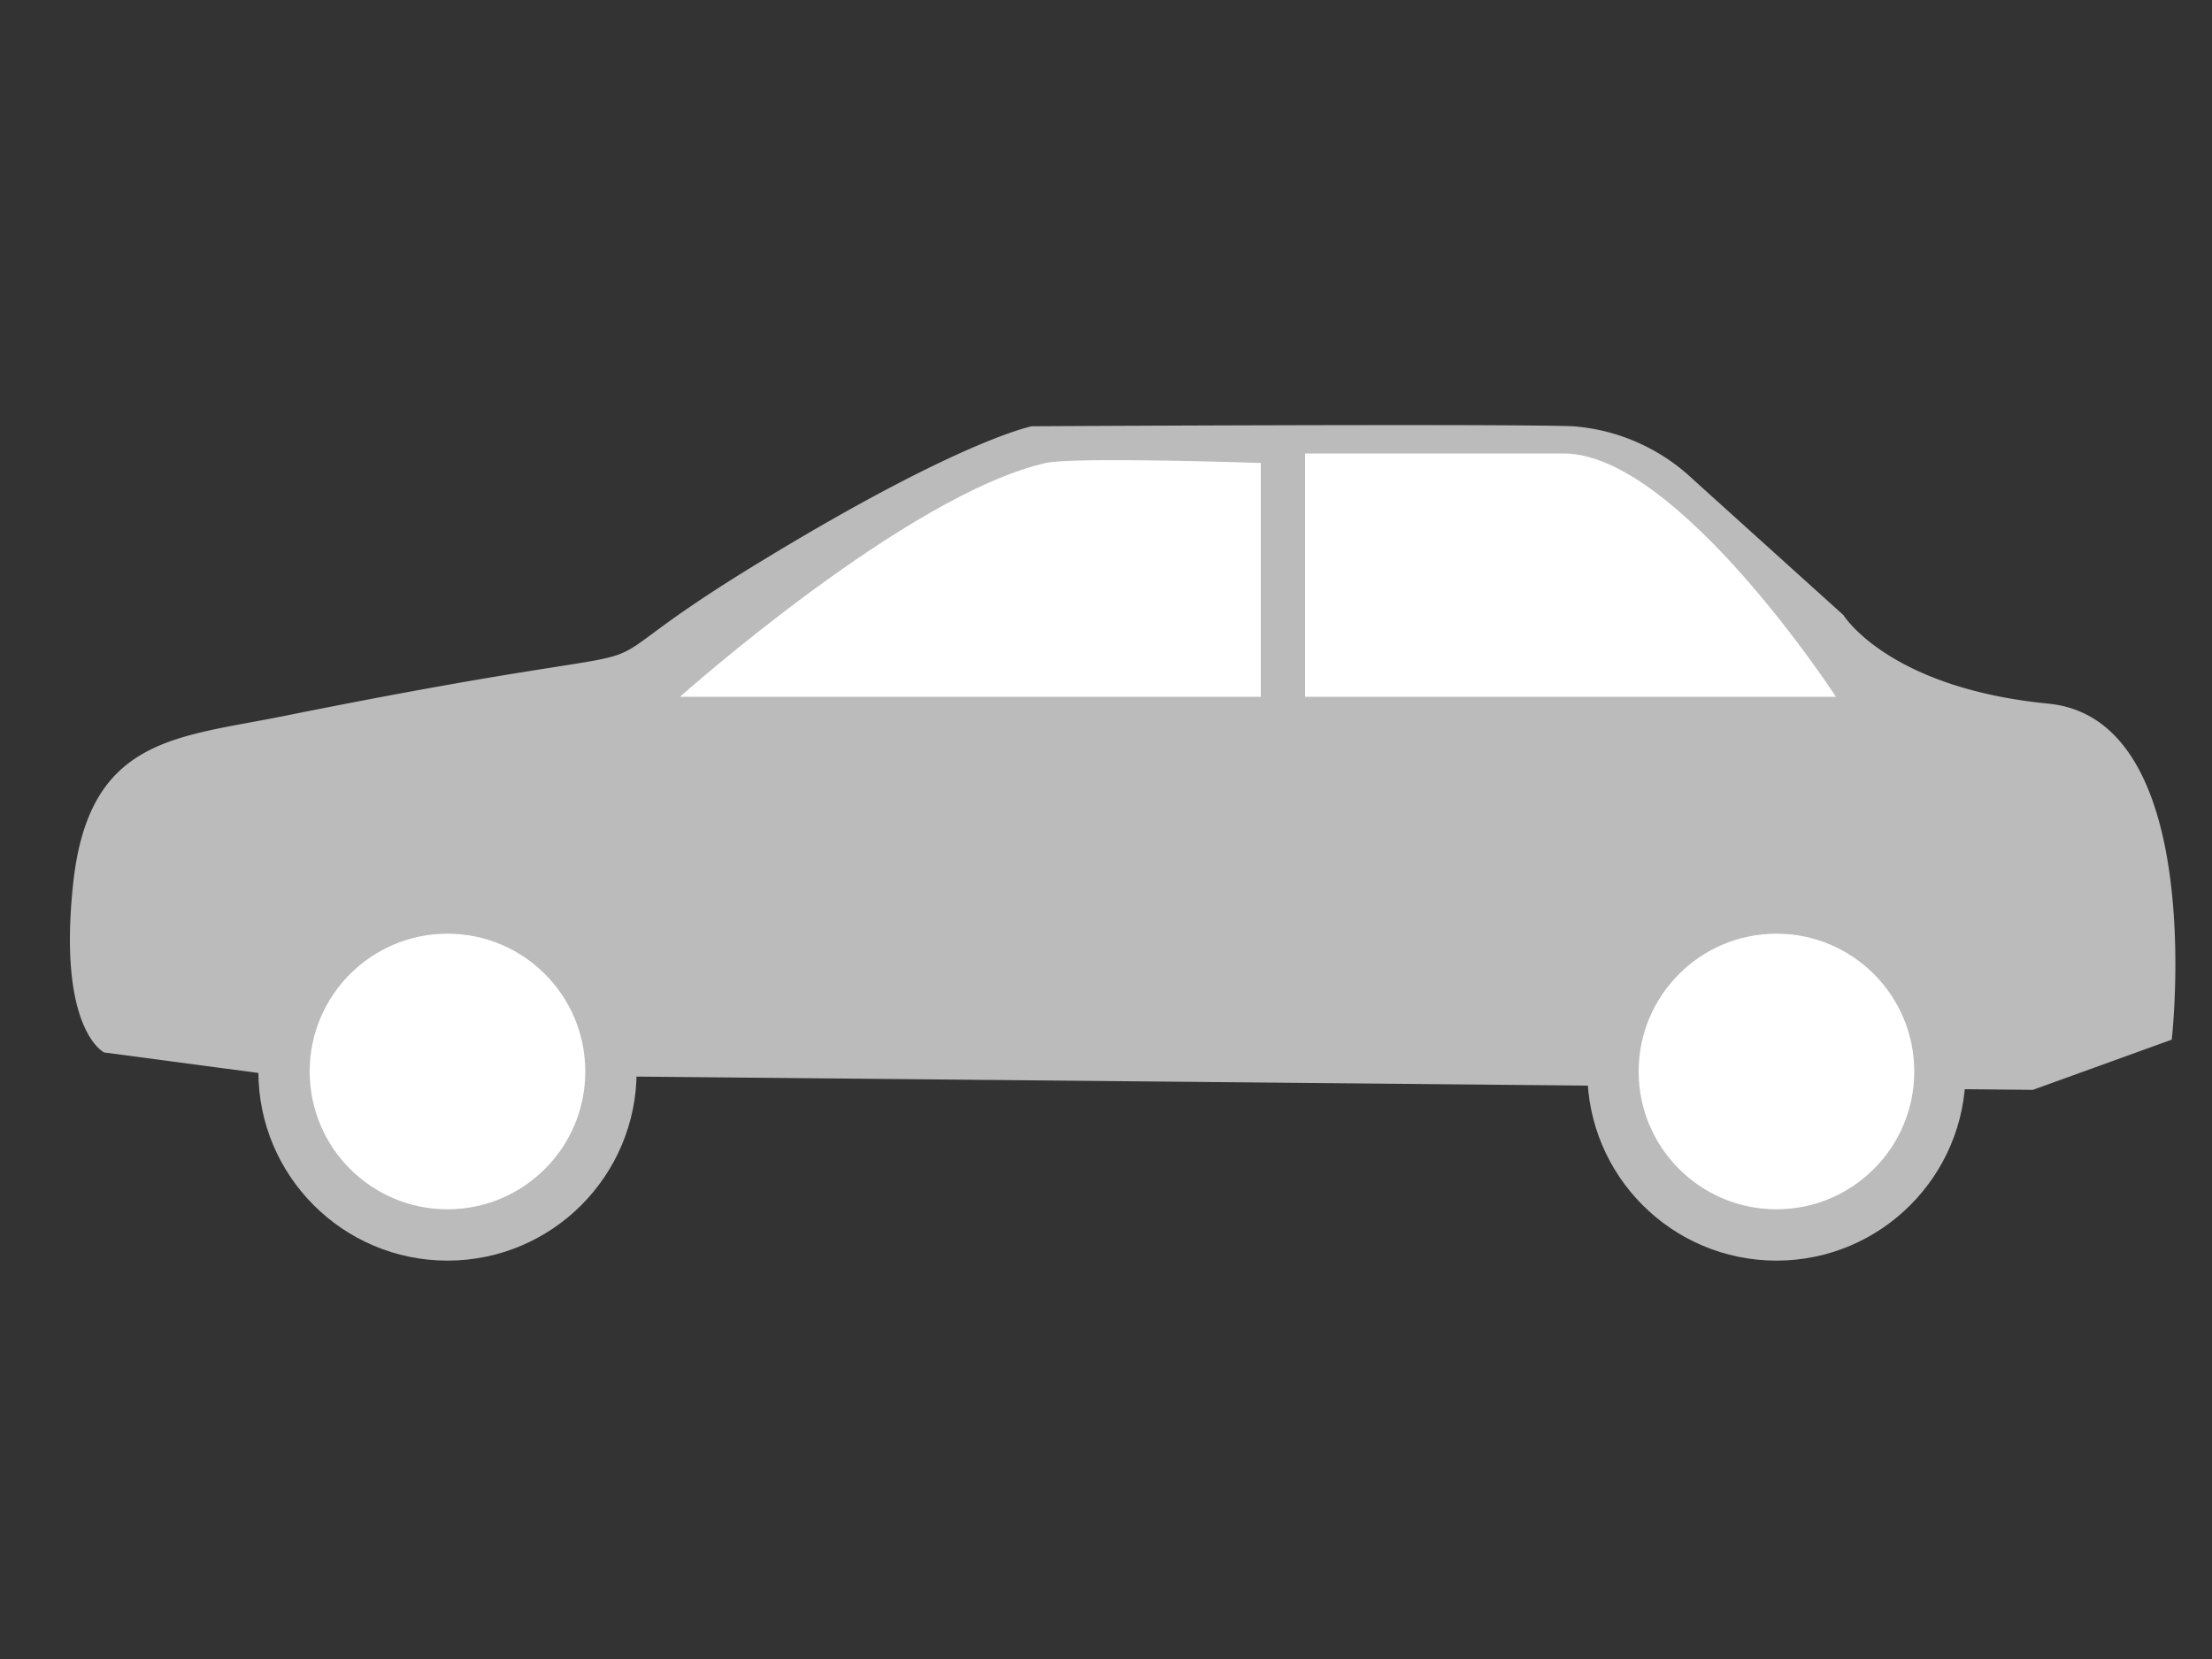
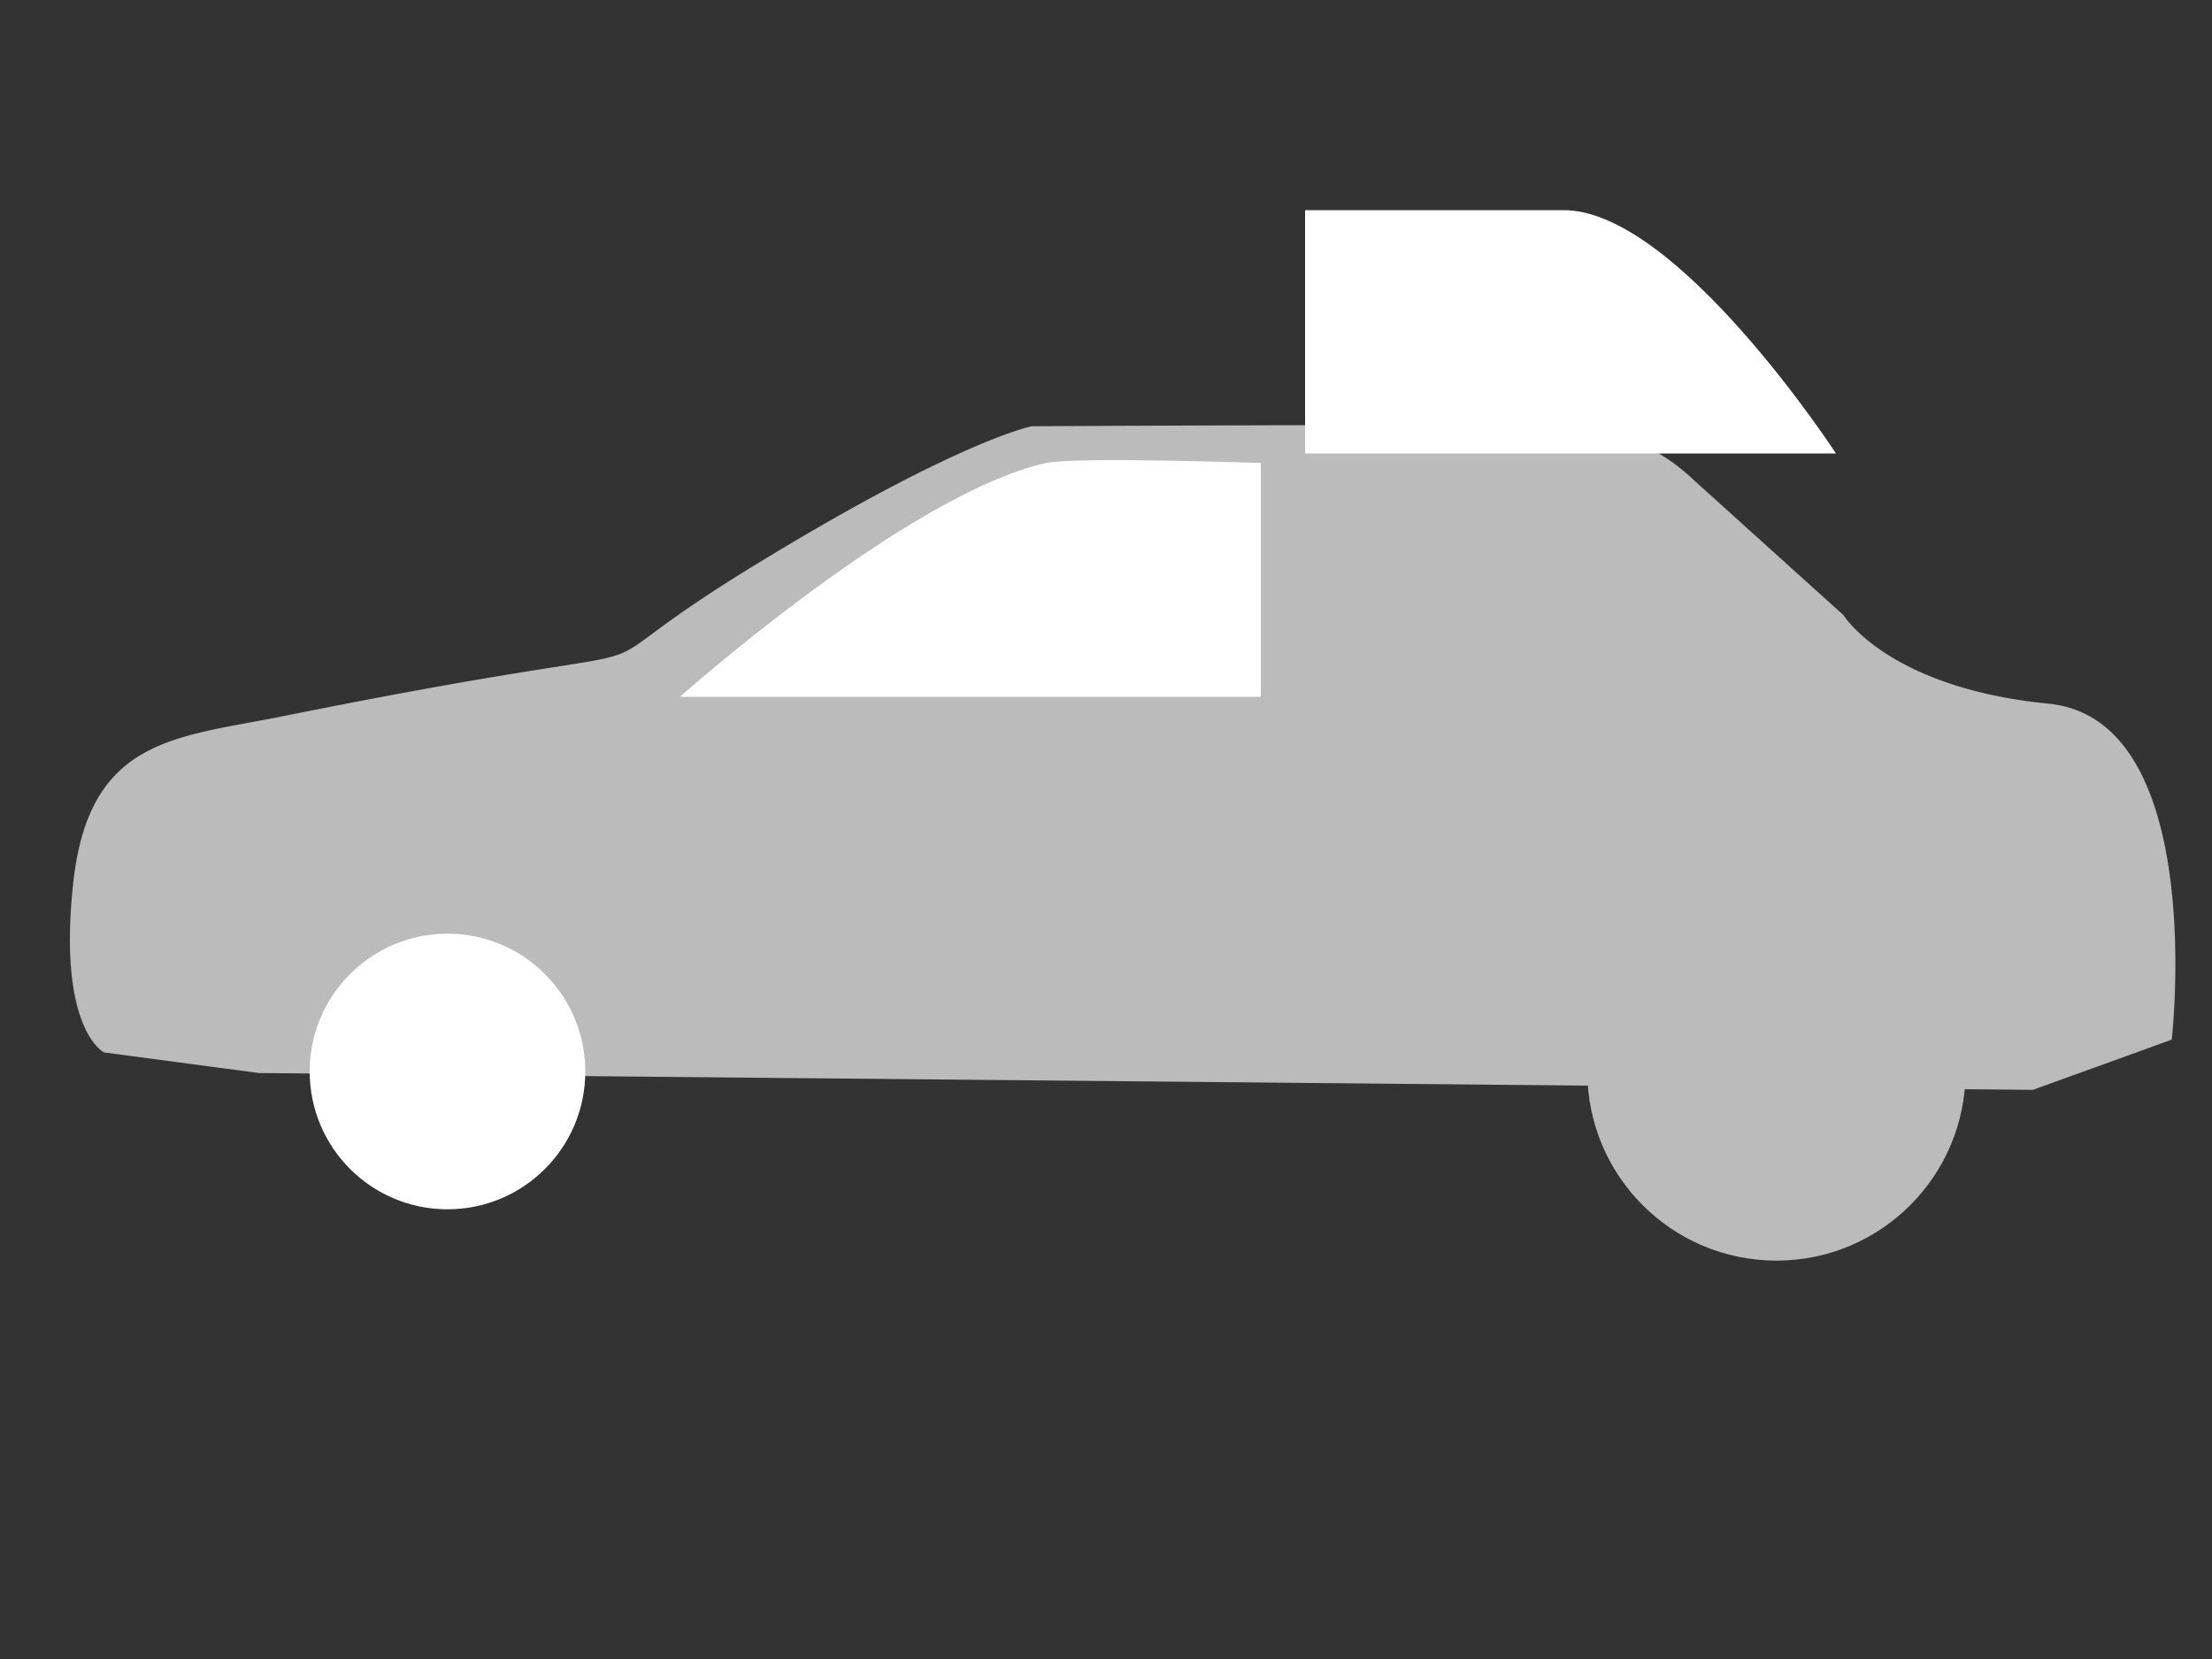
<svg xmlns="http://www.w3.org/2000/svg" id="Layer_1" data-name="Layer 1" viewBox="0 0 100 75">
  <rect x="0" y="0" width="100" height="75" fill="#333333" stroke="none" />
  <defs>
    <style>.cls-1{fill:#bbb;}.cls-2{fill:#fff;}</style>
  </defs>
  <title>sample_photos_V3</title>
  <path class="cls-1" d="M98.18,47s1.66-14.48-5.58-15.19-9.26-4-9.26-4L76.57,21.7a8.87,8.87,0,0,0-5.46-2.43c-3.21-.12-24.46,0-24.46,0s-3.16.59-12.07,6c-10.91,6.6-.13,2.76-21.65,7.08-4.88,1-8.9.92-9.62,7.57s1.4,7.66,1.4,7.66l7,0.93,80.19,0.76Z" />
  <circle class="cls-1" cx="80.31" cy="48.44" r="8.55" />
-   <circle class="cls-2" cx="80.31" cy="48.44" r="6.23" />
-   <circle class="cls-1" cx="20.23" cy="48.44" r="8.55" />
  <circle class="cls-2" cx="20.23" cy="48.44" r="6.23" />
-   <path class="cls-2" d="M59,20.5v11H83s-7.16-11-12.31-11H59Z" />
+   <path class="cls-2" d="M59,20.5H83s-7.16-11-12.31-11H59Z" />
  <path class="cls-2" d="M57,20.93V31.5H30.74S41,22.35,47.28,20.93C48.58,20.64,57,20.93,57,20.93Z" />
</svg>